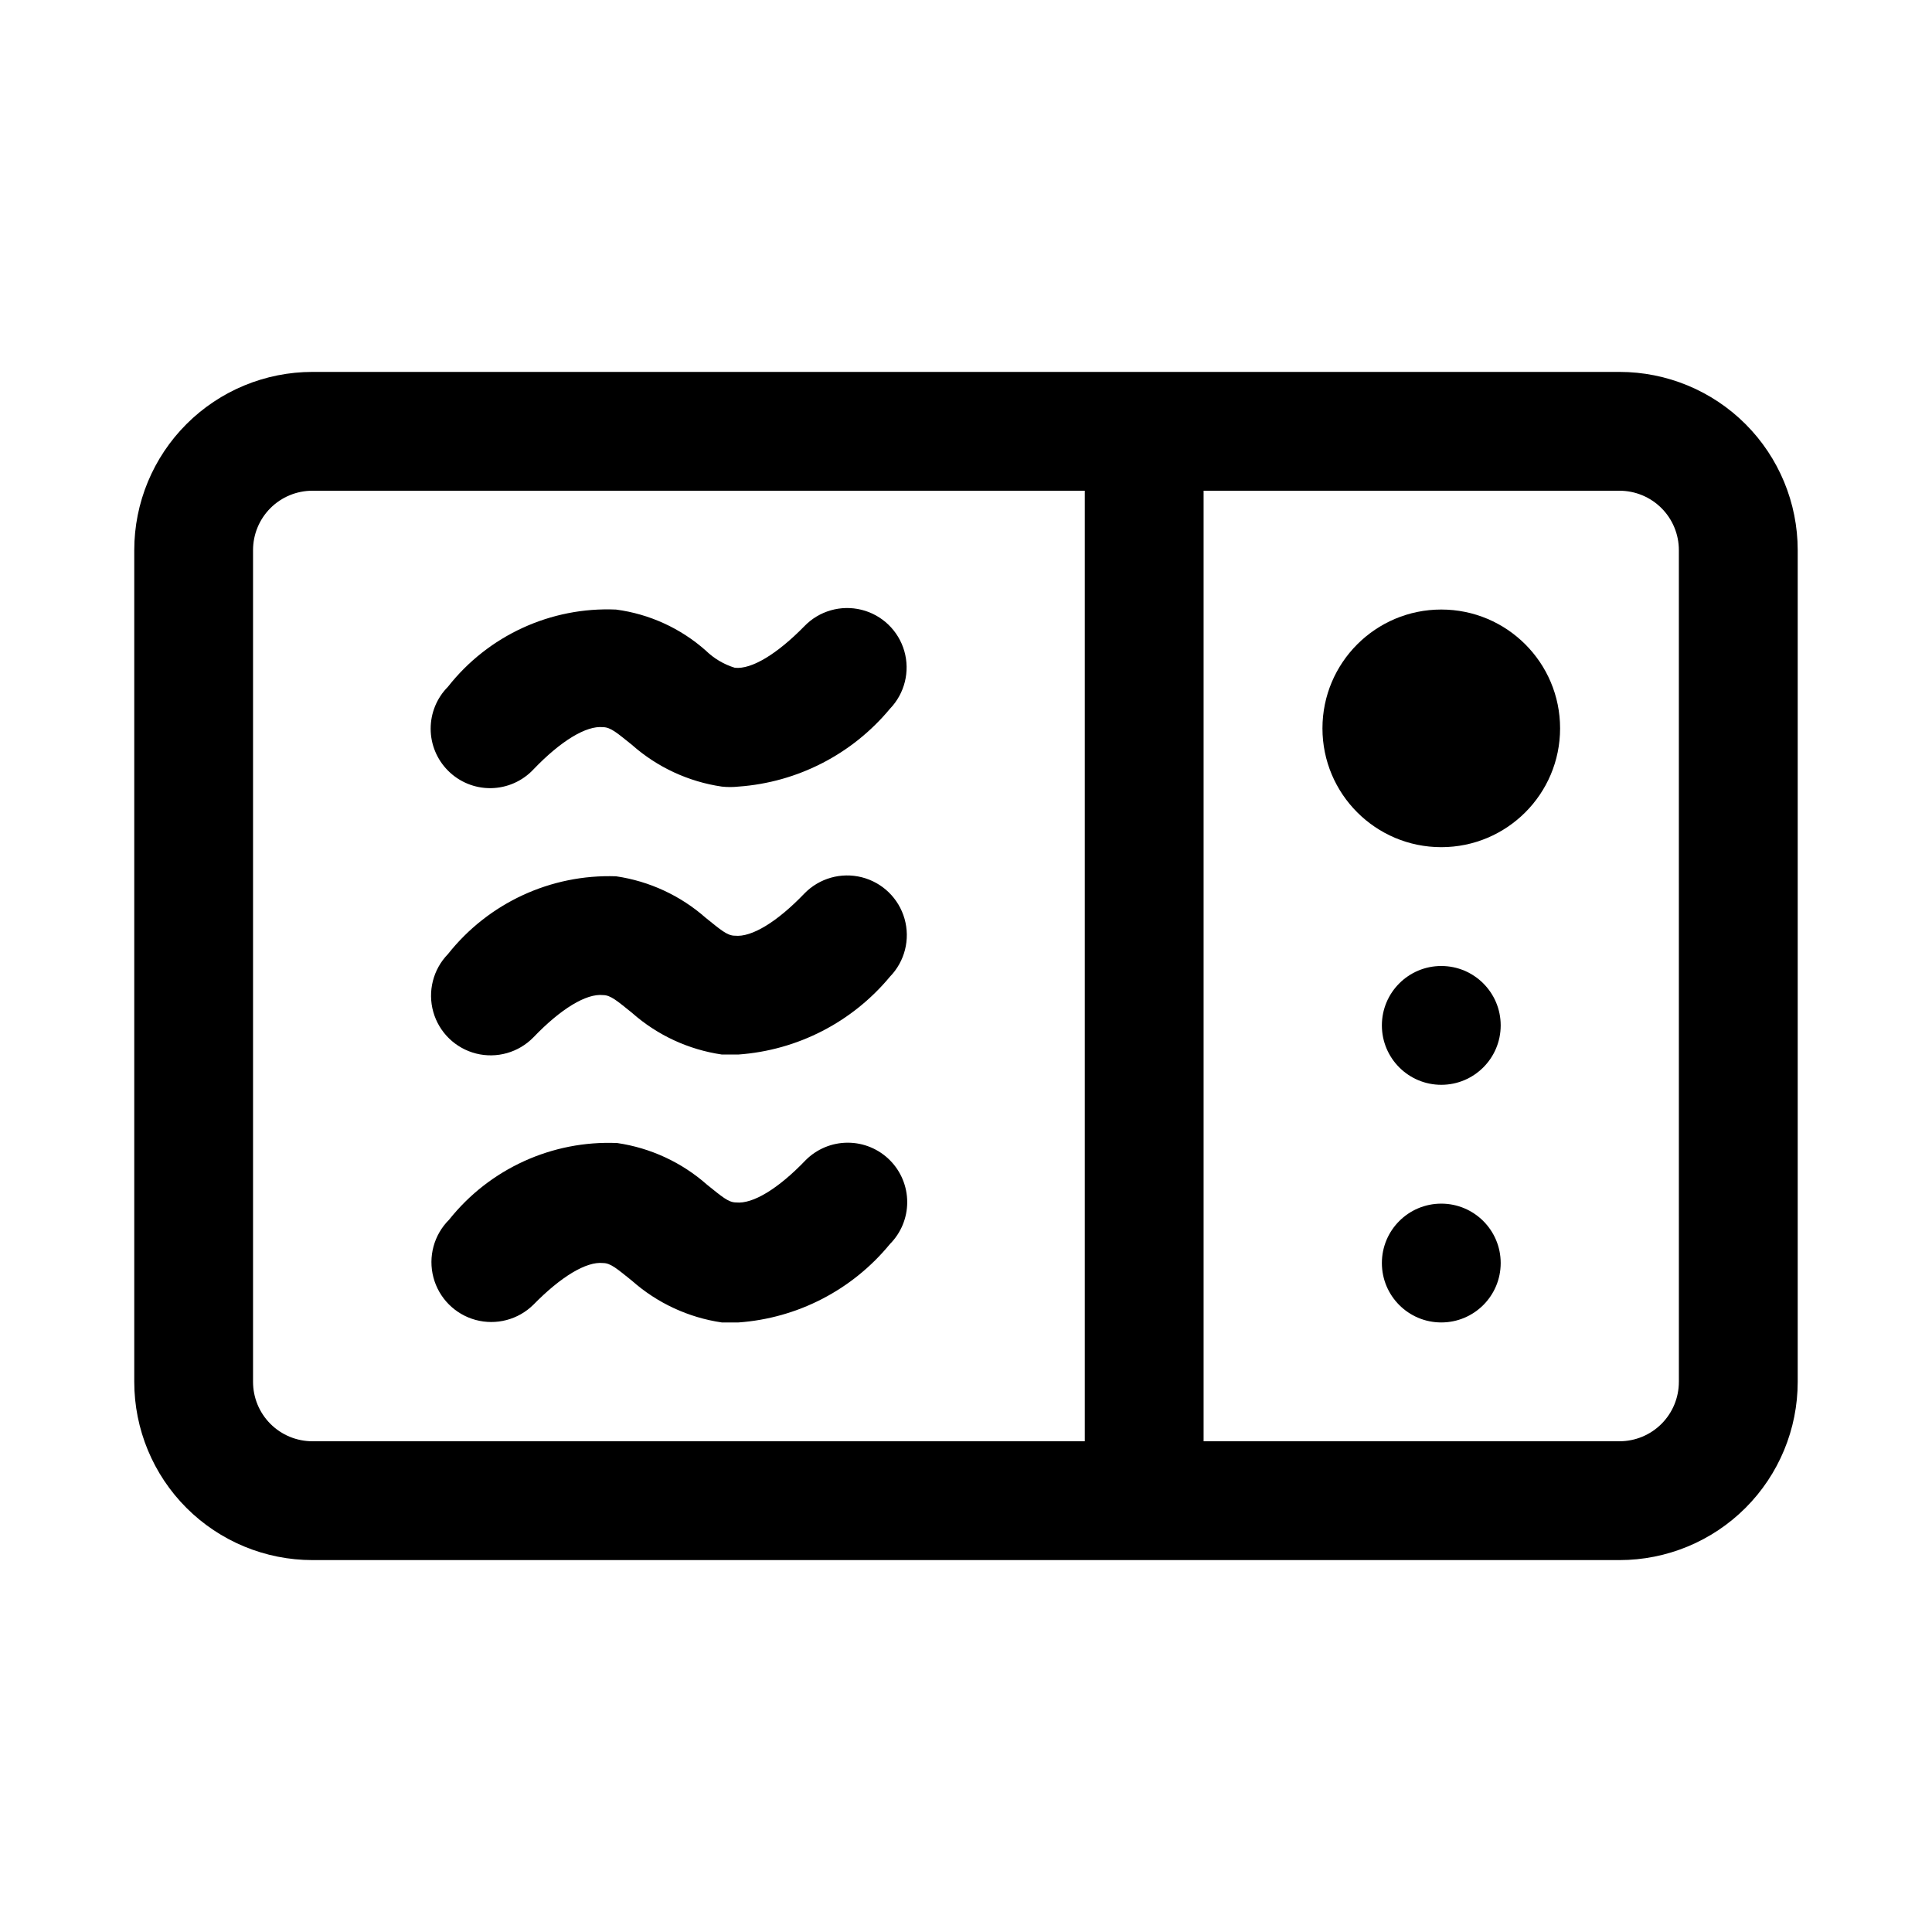
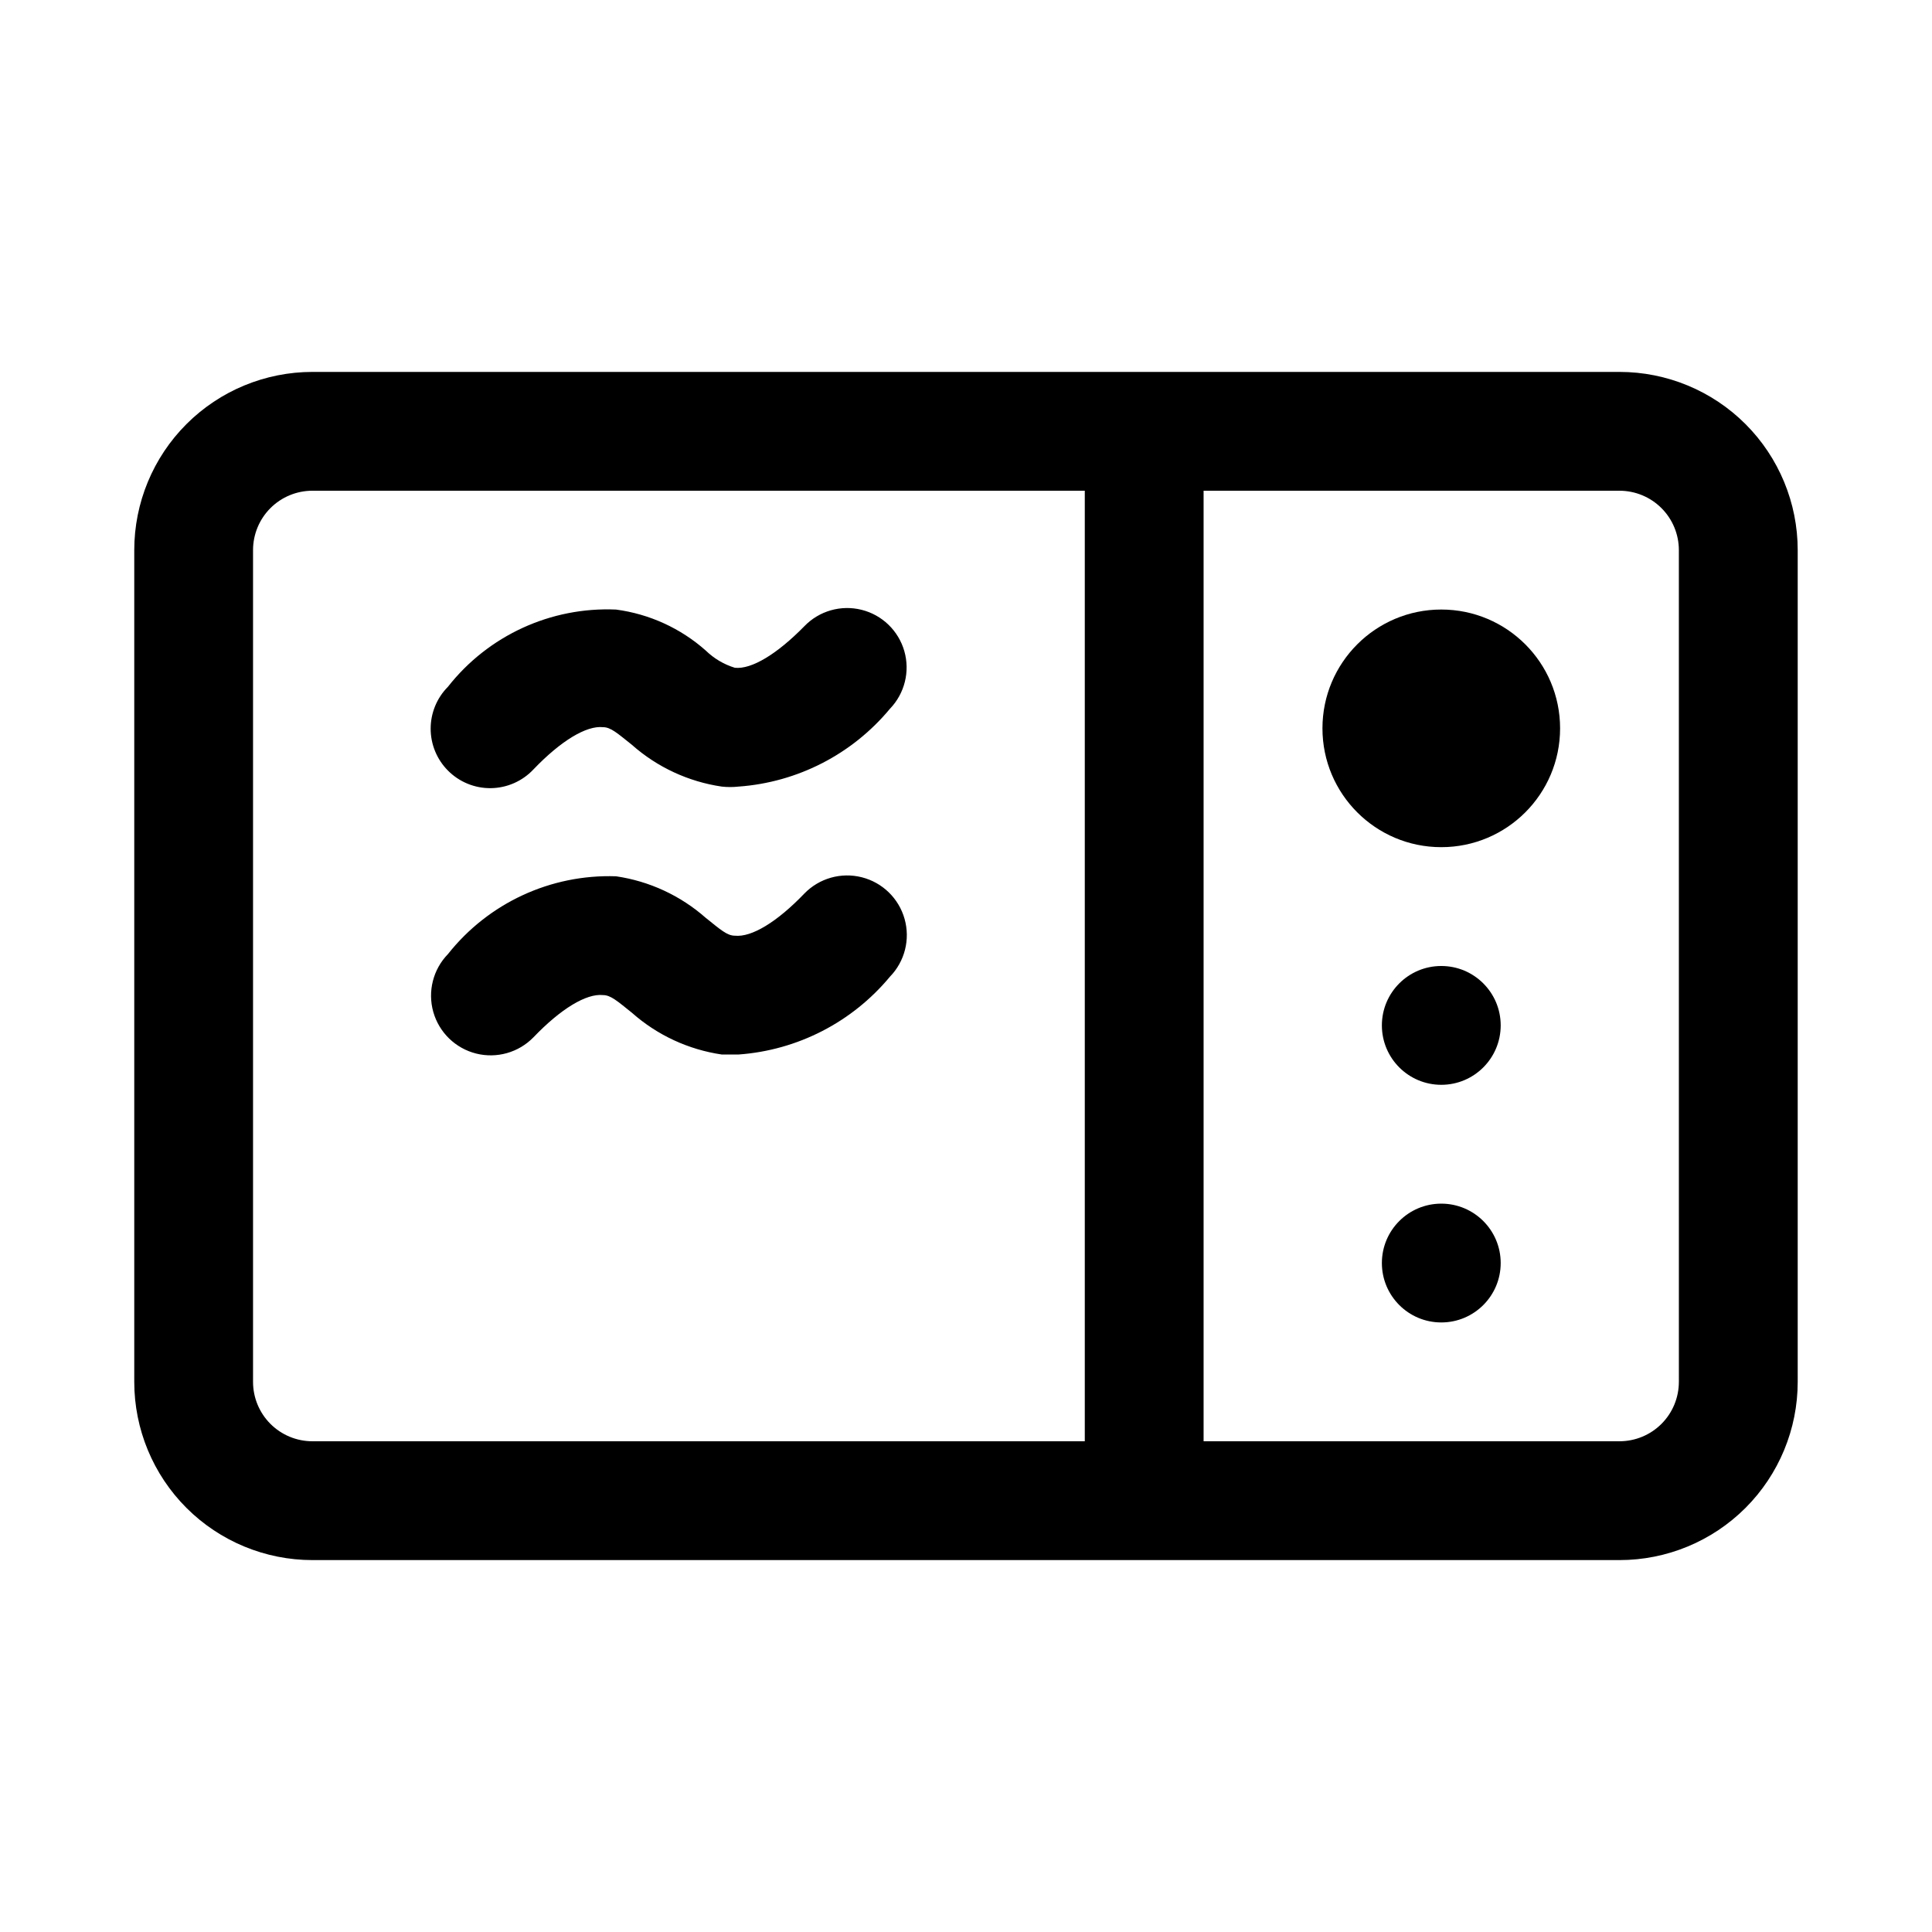
<svg xmlns="http://www.w3.org/2000/svg" fill="#000000" width="800px" height="800px" version="1.1" viewBox="144 144 512 512">
  <g>
    <path d="m573.18 242.56h-346.37c-12.523 0-24.539 4.977-33.398 13.832-8.855 8.859-13.832 20.871-13.832 33.398v220.42c0 12.527 4.977 24.539 13.832 33.398 8.859 8.855 20.875 13.832 33.398 13.832h346.37c12.527 0 24.539-4.977 33.398-13.832 8.855-8.859 13.832-20.871 13.832-33.398v-220.42c0-12.527-4.977-24.539-13.832-33.398-8.859-8.855-20.871-13.832-33.398-13.832zm-141.7 283.39h-204.68c-4.176 0-8.18-1.656-11.133-4.609-2.949-2.953-4.609-6.957-4.609-11.133v-220.42c0-4.176 1.66-8.18 4.609-11.133 2.953-2.953 6.957-4.609 11.133-4.609h204.68zm157.44-15.742h-0.004c0 4.176-1.656 8.18-4.609 11.133s-6.957 4.609-11.133 4.609h-110.21v-251.9h110.21c4.176 0 8.18 1.656 11.133 4.609s4.609 6.957 4.609 11.133z" />
    <path d="m557.44 337.02c0 17.391-14.098 31.488-31.488 31.488s-31.488-14.098-31.488-31.488c0-17.391 14.098-31.488 31.488-31.488s31.488 14.098 31.488 31.488" />
    <path d="m541.7 415.74c0 8.695-7.051 15.746-15.746 15.746-8.695 0-15.742-7.051-15.742-15.746 0-8.695 7.047-15.742 15.742-15.742 8.695 0 15.746 7.047 15.746 15.742" />
    <path d="m541.7 478.72c0 8.695-7.051 15.742-15.746 15.742-8.695 0-15.742-7.047-15.742-15.742s7.047-15.742 15.742-15.742c8.695 0 15.746 7.047 15.746 15.742" />
-     <path d="m285.38 489.74c7.242-7.398 14.012-11.492 18.422-11.02 2.047 0 3.777 1.574 7.715 4.723h-0.004c6.688 5.902 14.949 9.73 23.773 11.02h4.41c15.668-1.113 30.191-8.629 40.148-20.781 2.93-2.949 4.578-6.938 4.578-11.098 0-4.16-1.648-8.152-4.578-11.102-2.957-2.981-6.981-4.656-11.18-4.656s-8.223 1.676-11.18 4.656c-7.242 7.559-14.012 11.652-18.422 11.18-2.047 0-3.777-1.574-7.715-4.723h0.004c-6.688-5.902-14.949-9.73-23.773-11.023-17.246-0.738-33.805 6.809-44.559 20.312-4.019 3.992-5.606 9.828-4.156 15.309 1.445 5.481 5.707 9.77 11.176 11.258 5.469 1.484 11.316-0.059 15.34-4.055z" />
    <path d="m285.38 418.89c7.242-7.559 14.012-11.652 18.422-11.18 2.047 0 3.777 1.574 7.715 4.723l-0.004 0.004c6.688 5.902 14.949 9.73 23.773 11.02h4.41c15.637-1.113 30.137-8.562 40.148-20.625 3.938-4.051 5.414-9.891 3.875-15.328-1.539-5.434-5.859-9.637-11.336-11.02-5.477-1.387-11.273 0.258-15.211 4.305-7.242 7.559-14.012 11.652-18.422 11.18-2.047 0-3.777-1.574-7.715-4.723-6.688-5.902-14.945-9.73-23.773-11.02-17.285-0.59-33.82 7.066-44.555 20.625-3.938 4.047-5.414 9.891-3.879 15.324 1.539 5.438 5.863 9.637 11.336 11.023 5.477 1.383 11.277-0.258 15.215-4.309z" />
    <path d="m285.38 347.89c7.242-7.559 14.012-11.652 18.422-11.18 2.047 0 3.777 1.574 7.715 4.723h-0.004c6.688 5.902 14.949 9.73 23.773 11.023 1.465 0.16 2.945 0.16 4.41 0 15.637-1.113 30.137-8.562 40.148-20.625 3.906-4.051 5.359-9.879 3.809-15.289-1.555-5.41-5.875-9.582-11.336-10.941-5.465-1.363-11.238 0.297-15.145 4.344-7.242 7.398-14.012 11.492-18.422 11.02v0.004c-2.898-0.887-5.543-2.453-7.715-4.566-6.664-5.91-14.941-9.691-23.773-10.863-17.281-0.754-33.867 6.863-44.555 20.465-2.934 2.953-4.578 6.941-4.578 11.102 0 4.16 1.645 8.148 4.578 11.098 3.008 3.039 7.125 4.723 11.402 4.664 4.277-0.062 8.344-1.855 11.27-4.977z" />
  </g>
</svg>